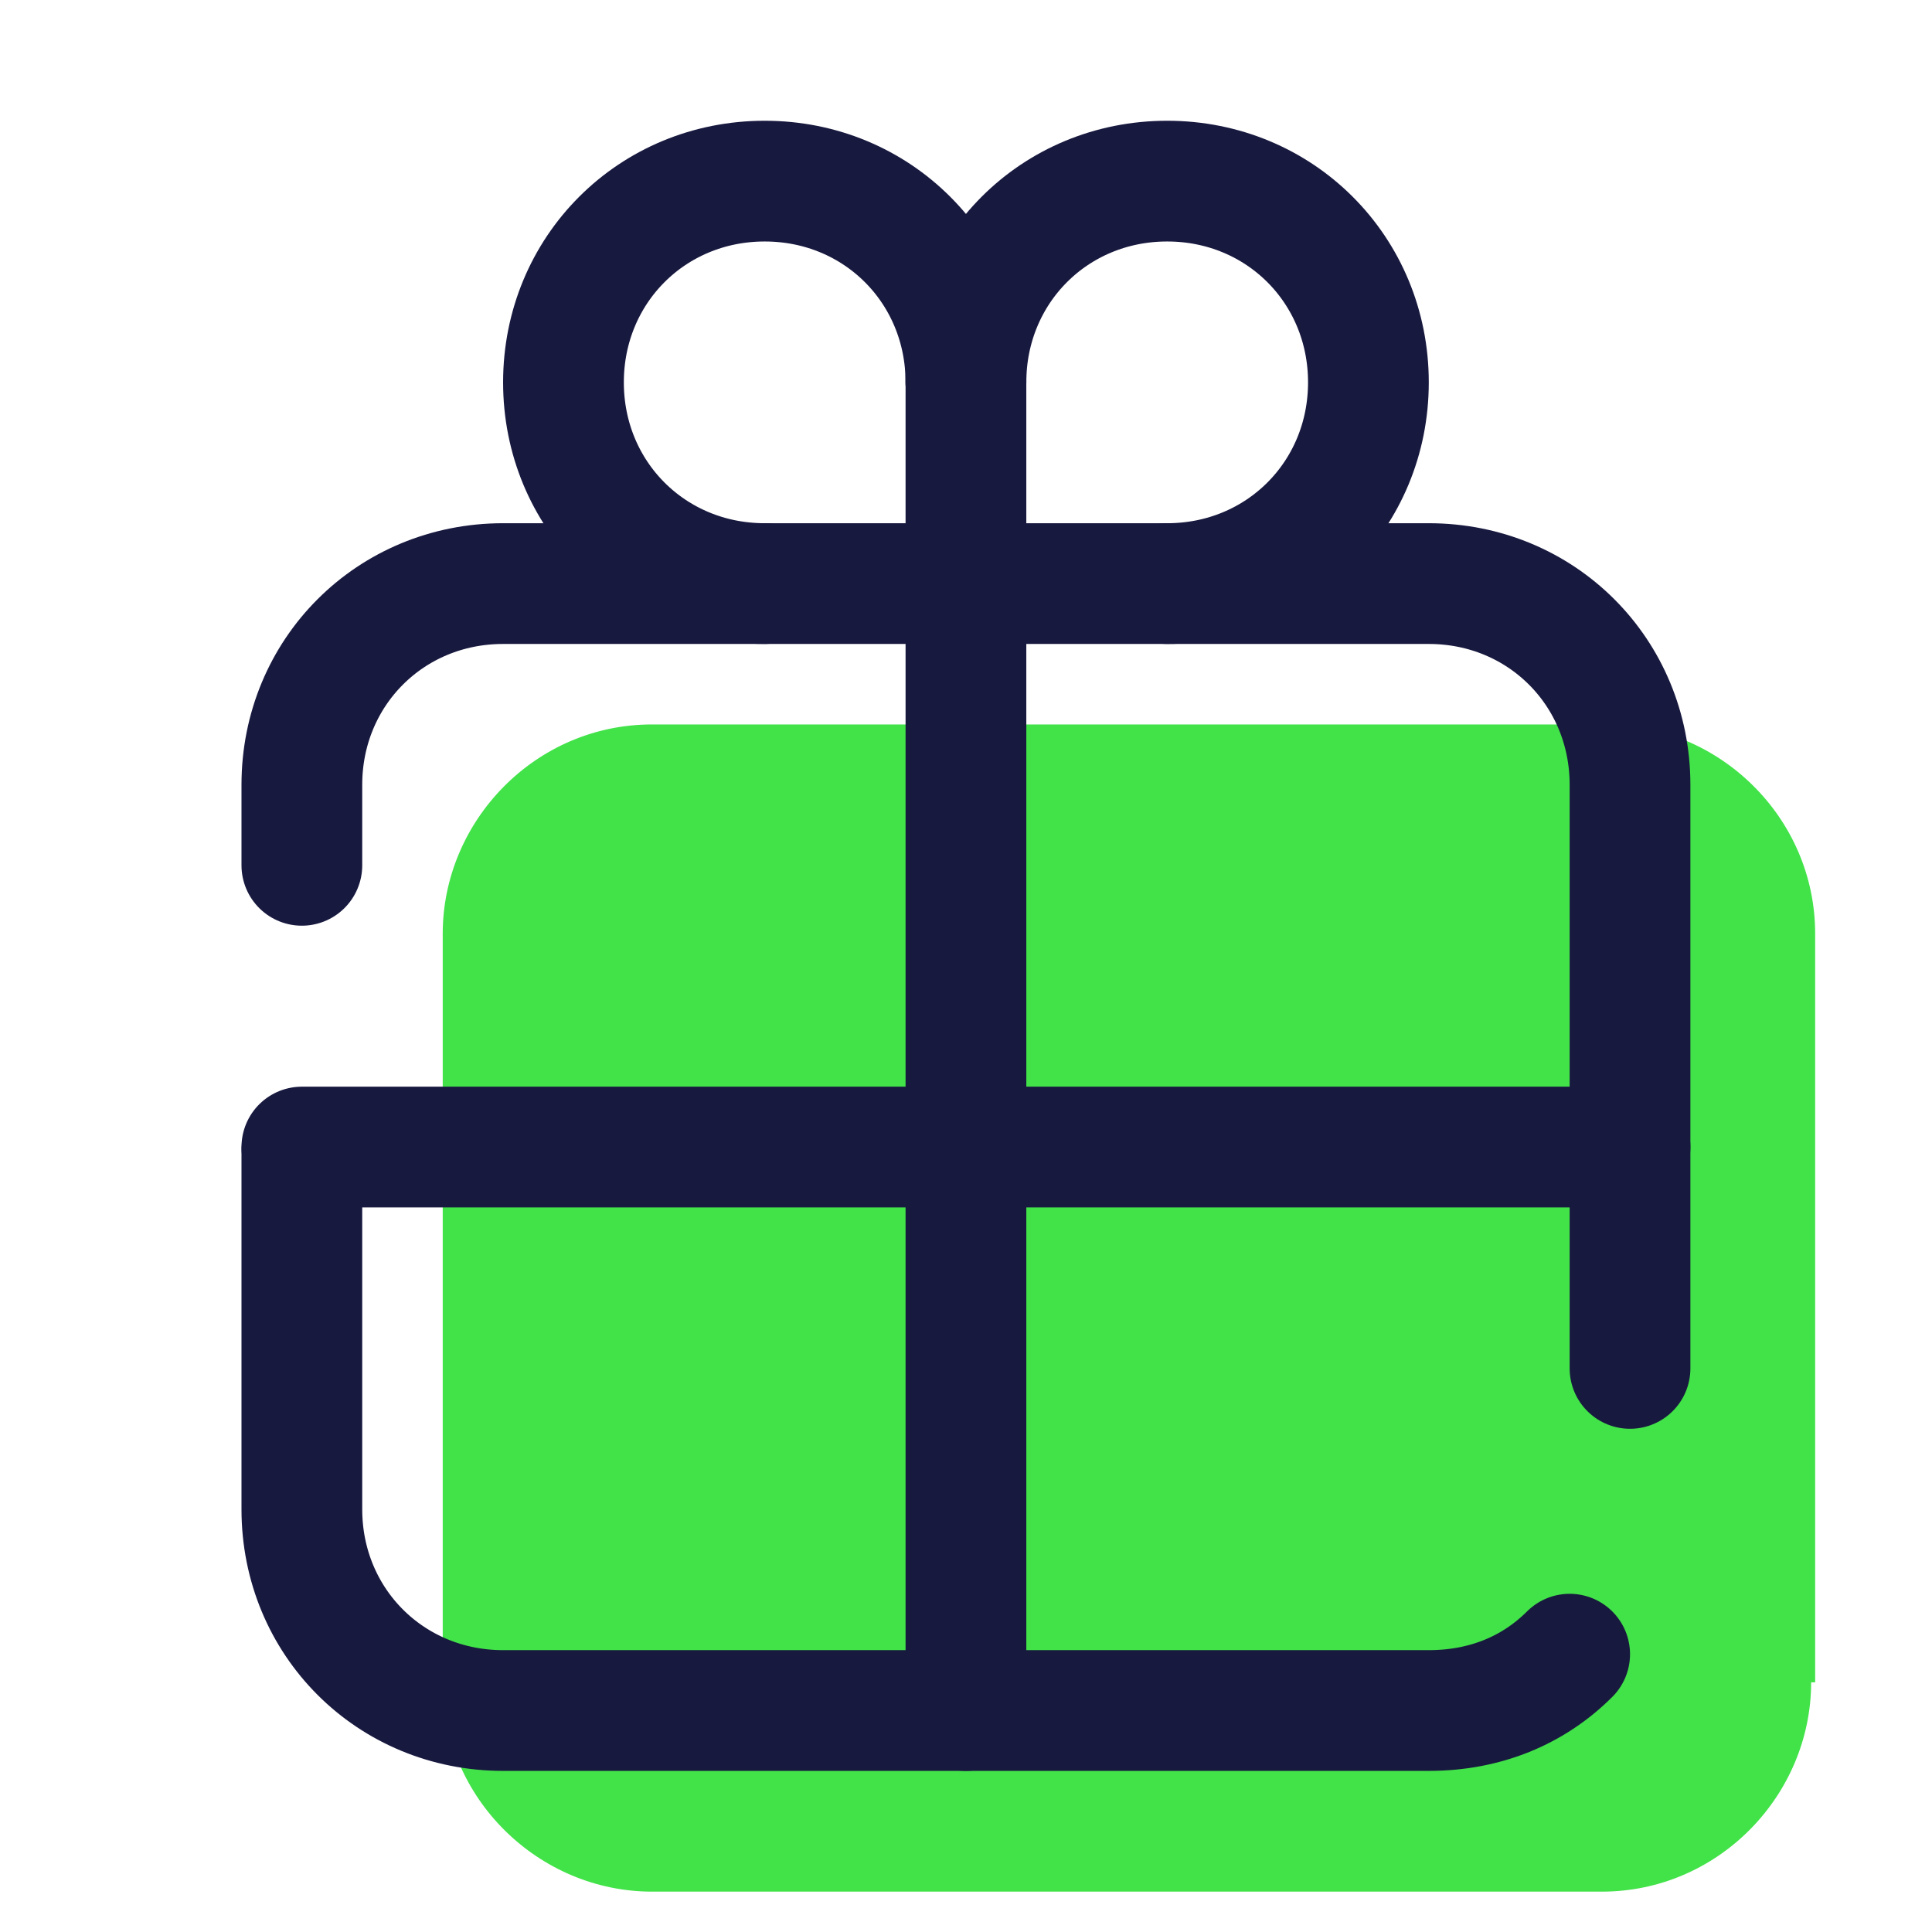
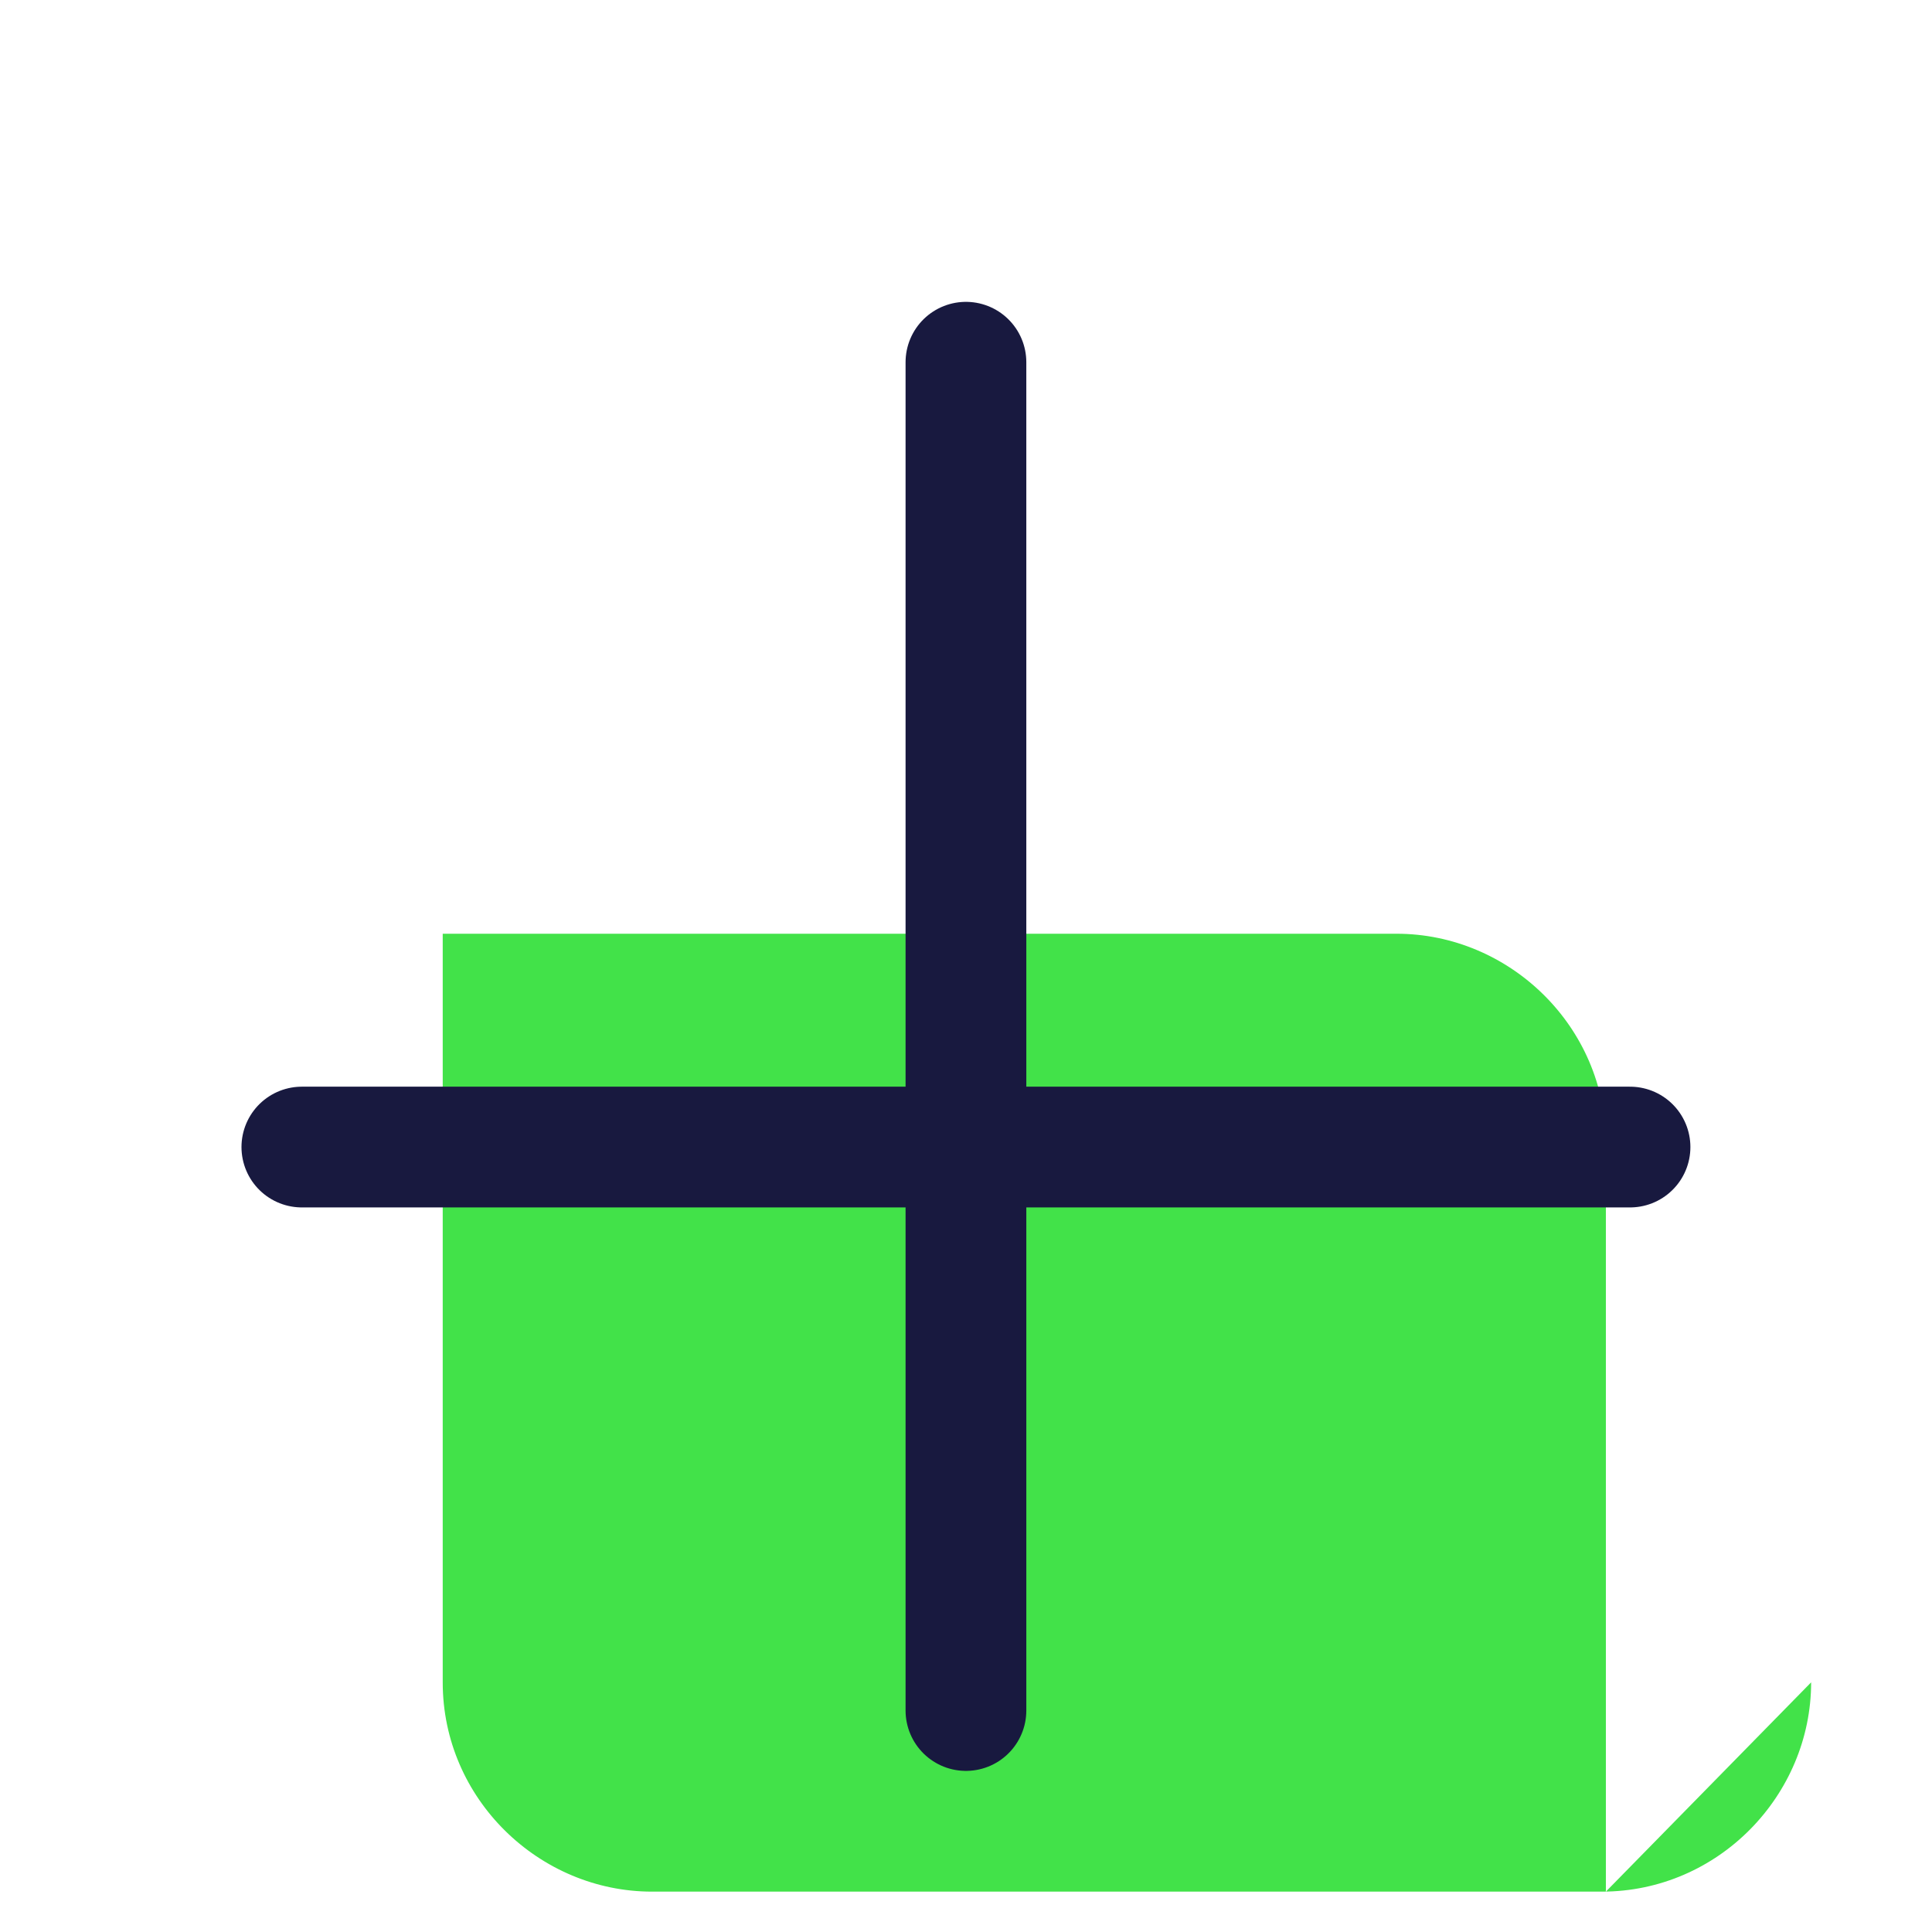
<svg xmlns="http://www.w3.org/2000/svg" fill-rule="nonzero" height="420px" width="420px" viewBox="0,0,256,256">
  <g style="mix-blend-mode: normal" text-anchor="none" font-size="none" font-weight="none" font-family="none" stroke-dashoffset="0" stroke-dasharray="" stroke-miterlimit="10" stroke-linejoin="none" stroke-linecap="none" stroke-width="none" stroke="none" fill-rule="nonzero" fill="none">
    <g transform="scale(5.333,5.333)">
-       <path stroke-linejoin="miter" stroke-linecap="butt" stroke-width="1" stroke="none" fill="#42e249" d="M45,41.8c0,2.8 -2.3,5.2 -5.2,5.2h-23.6c-2.8,0 -5.2,-2.3 -5.2,-5.2v-18.6c0,-2.8 2.3,-5.2 5.2,-5.2h23.7c2.8,0 5.2,2.3 5.2,5.2v18.6z" />
-       <path stroke-linejoin="round" stroke-linecap="round" stroke-width="3" stroke="#18193f" fill="none" d="M39,41.1c-0.9,0.9 -2.1,1.4 -3.5,1.4h-23c-2.8,0 -5,-2.2 -5,-5v-8.9" />
-       <path stroke-linejoin="round" stroke-linecap="round" stroke-width="3" stroke="#18193f" fill="none" d="M7.5,21.5v-2c0,-2.8 2.2,-5 5,-5h23c2.8,0 5,2.2 5,5v14.5" />
+       <path stroke-linejoin="miter" stroke-linecap="butt" stroke-width="1" stroke="none" fill="#42e249" d="M45,41.8c0,2.8 -2.3,5.2 -5.2,5.2h-23.6c-2.8,0 -5.2,-2.3 -5.2,-5.2v-18.6h23.7c2.8,0 5.2,2.3 5.2,5.2v18.6z" />
      <path stroke-linejoin="round" stroke-linecap="round" stroke-width="3" stroke="#18193f" fill="none" d="M7.5,28.5h33" />
      <path stroke-linejoin="round" stroke-linecap="round" stroke-width="3" stroke="#18193f" fill="none" d="M24,42.5v-33.5" />
-       <path stroke-linejoin="round" stroke-linecap="round" stroke-width="3" stroke="#18193f" fill="none" d="M19,14.5c-2.8,0 -5,-2.2 -5,-5c0,-2.8 2.2,-5 5,-5c2.8,0 5,2.2 5,5" />
-       <path stroke-linejoin="round" stroke-linecap="round" stroke-width="3" stroke="#18193f" fill="none" d="M24,9.5c0,-2.8 2.2,-5 5,-5c2.8,0 5,2.2 5,5c0,2.8 -2.2,5 -5,5" />
    </g>
  </g>
</svg>